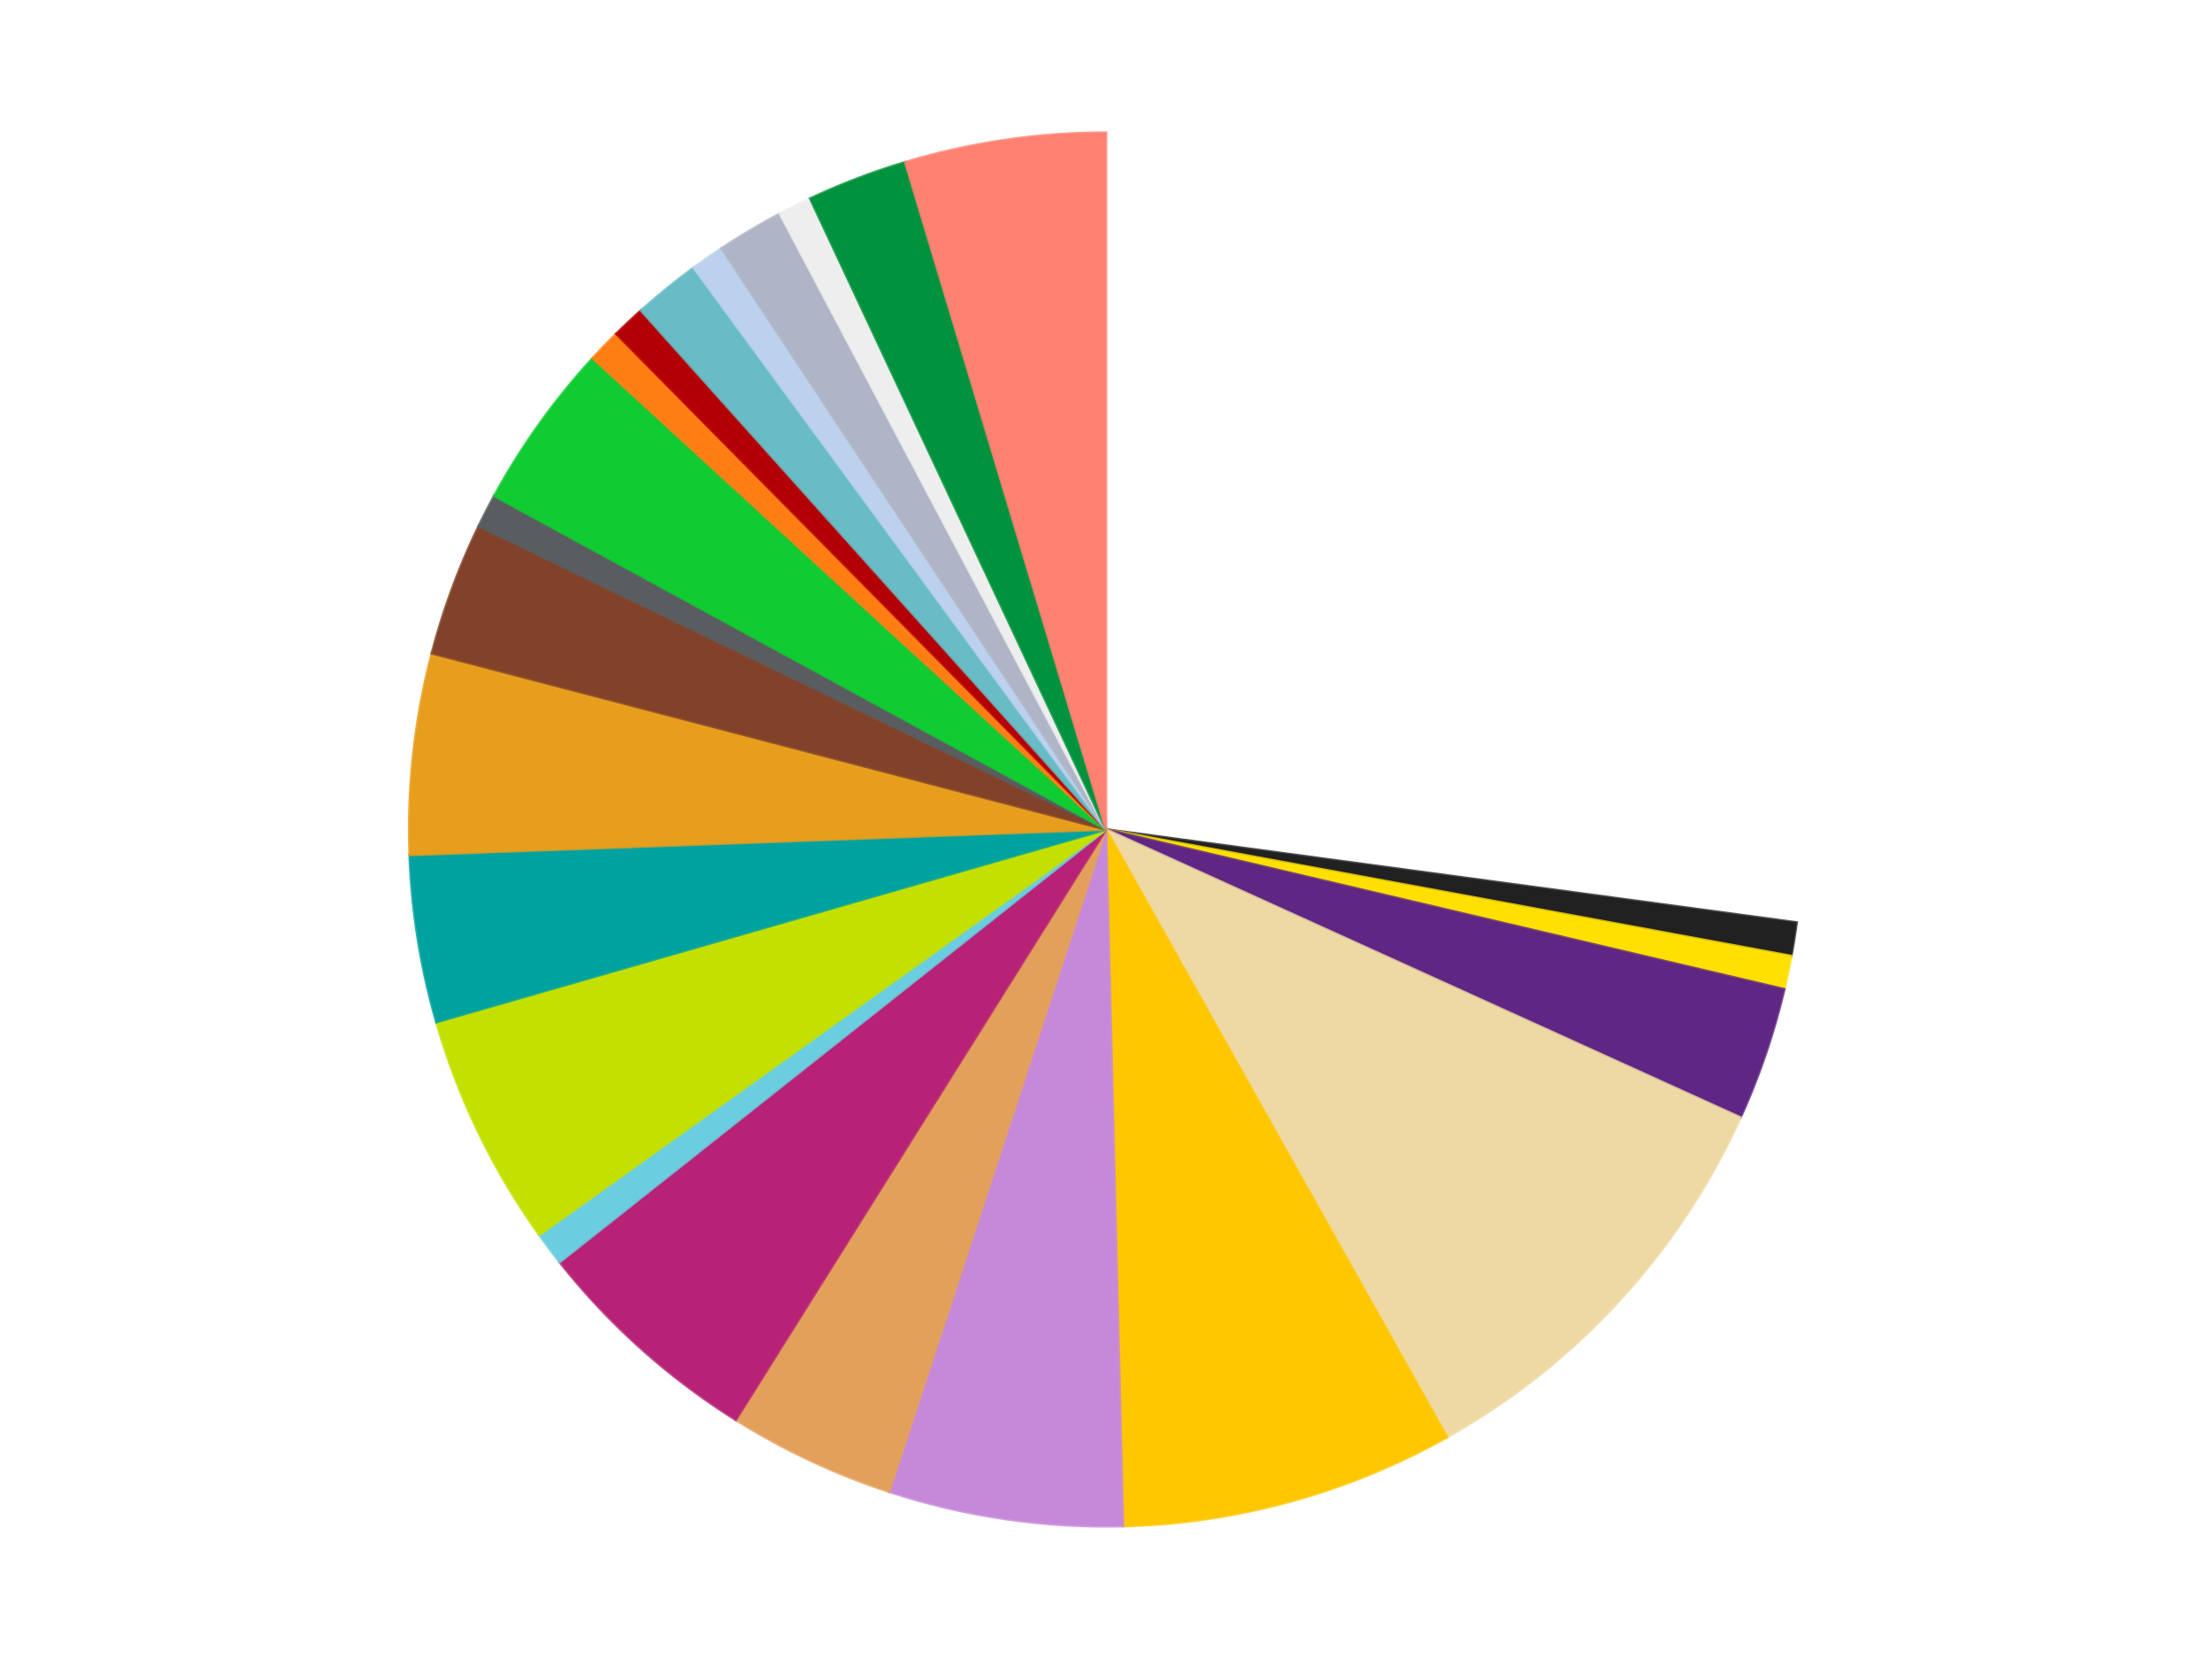
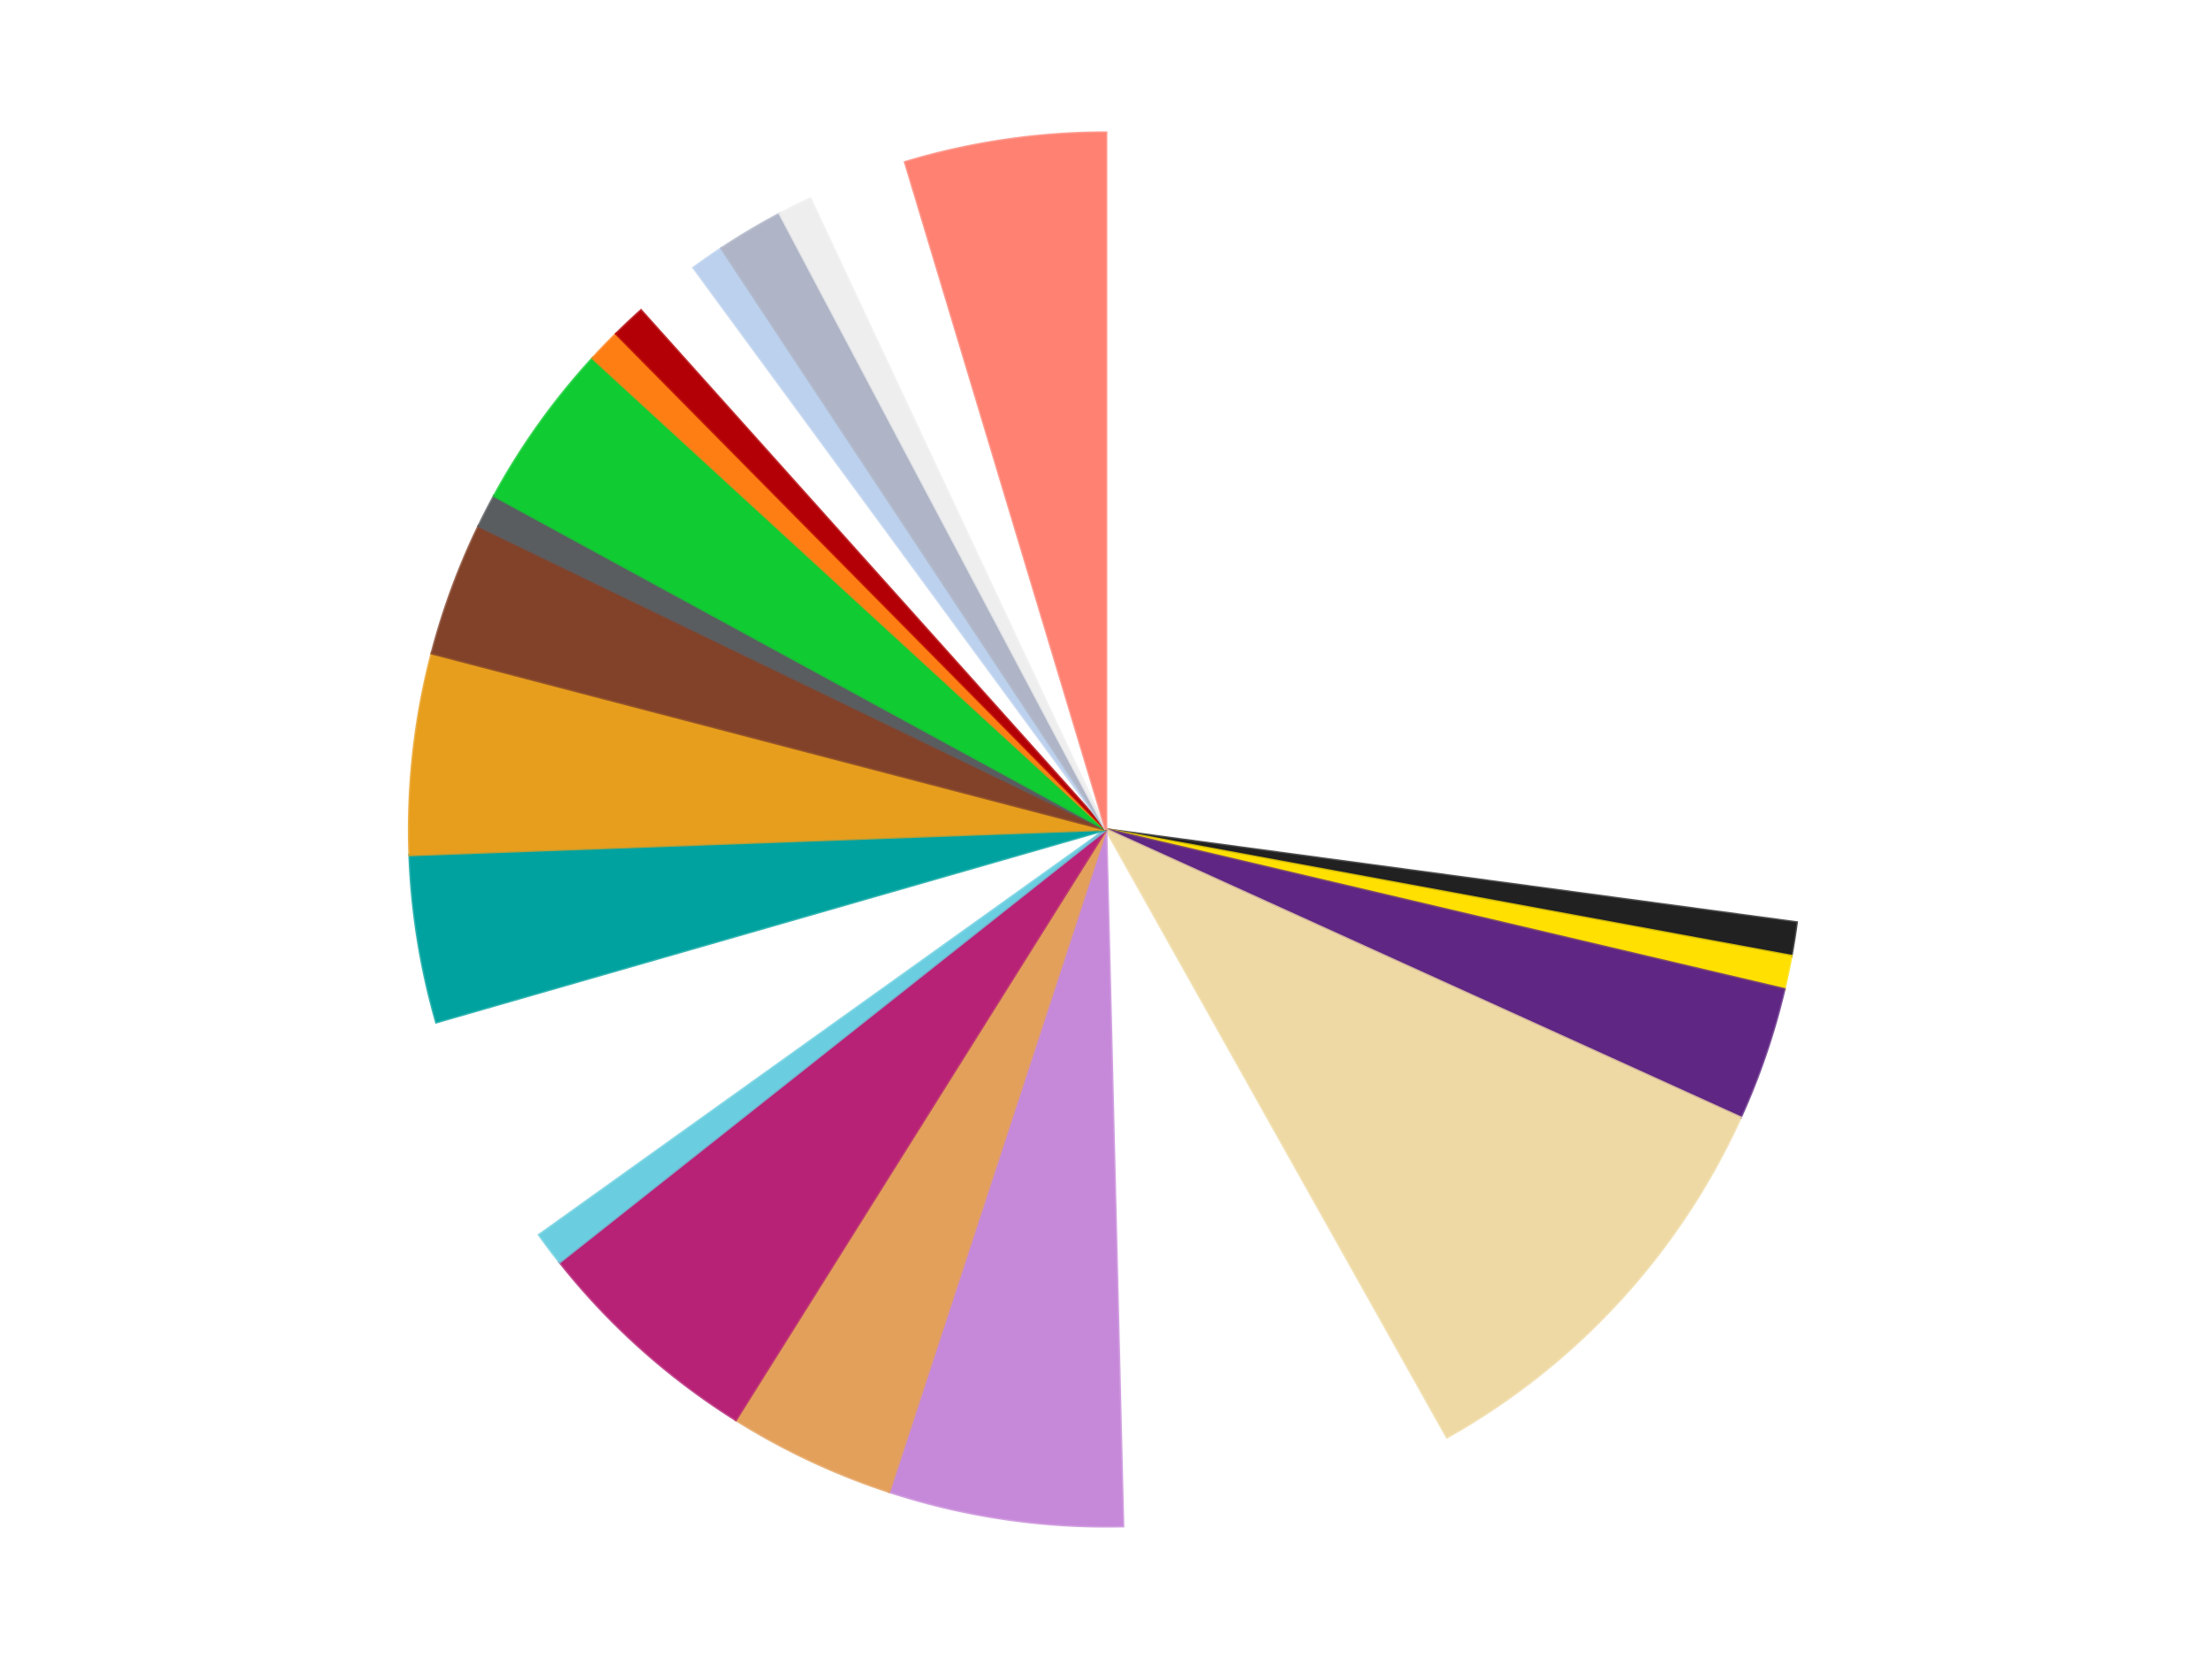
<svg xmlns="http://www.w3.org/2000/svg" xmlns:xlink="http://www.w3.org/1999/xlink" id="chart-5ade7d19-cbb0-4ef5-a4fb-9556cb9e4e13" class="pygal-chart" viewBox="0 0 800 600">
  <defs>
    <style type="text/css">#chart-5ade7d19-cbb0-4ef5-a4fb-9556cb9e4e13{-webkit-user-select:none;-webkit-font-smoothing:antialiased;font-family:Consolas,"Liberation Mono",Menlo,Courier,monospace}#chart-5ade7d19-cbb0-4ef5-a4fb-9556cb9e4e13 .title{font-family:Consolas,"Liberation Mono",Menlo,Courier,monospace;font-size:16px}#chart-5ade7d19-cbb0-4ef5-a4fb-9556cb9e4e13 .legends .legend text{font-family:Consolas,"Liberation Mono",Menlo,Courier,monospace;font-size:14px}#chart-5ade7d19-cbb0-4ef5-a4fb-9556cb9e4e13 .axis text{font-family:Consolas,"Liberation Mono",Menlo,Courier,monospace;font-size:10px}#chart-5ade7d19-cbb0-4ef5-a4fb-9556cb9e4e13 .axis text.major{font-family:Consolas,"Liberation Mono",Menlo,Courier,monospace;font-size:10px}#chart-5ade7d19-cbb0-4ef5-a4fb-9556cb9e4e13 .text-overlay text.value{font-family:Consolas,"Liberation Mono",Menlo,Courier,monospace;font-size:16px}#chart-5ade7d19-cbb0-4ef5-a4fb-9556cb9e4e13 .text-overlay text.label{font-family:Consolas,"Liberation Mono",Menlo,Courier,monospace;font-size:10px}#chart-5ade7d19-cbb0-4ef5-a4fb-9556cb9e4e13 .tooltip{font-family:Consolas,"Liberation Mono",Menlo,Courier,monospace;font-size:14px}#chart-5ade7d19-cbb0-4ef5-a4fb-9556cb9e4e13 text.no_data{font-family:Consolas,"Liberation Mono",Menlo,Courier,monospace;font-size:64px}
#chart-5ade7d19-cbb0-4ef5-a4fb-9556cb9e4e13{background-color:transparent}#chart-5ade7d19-cbb0-4ef5-a4fb-9556cb9e4e13 path,#chart-5ade7d19-cbb0-4ef5-a4fb-9556cb9e4e13 line,#chart-5ade7d19-cbb0-4ef5-a4fb-9556cb9e4e13 rect,#chart-5ade7d19-cbb0-4ef5-a4fb-9556cb9e4e13 circle{-webkit-transition:150ms;-moz-transition:150ms;transition:150ms}#chart-5ade7d19-cbb0-4ef5-a4fb-9556cb9e4e13 .graph &gt; .background{fill:transparent}#chart-5ade7d19-cbb0-4ef5-a4fb-9556cb9e4e13 .plot &gt; .background{fill:transparent}#chart-5ade7d19-cbb0-4ef5-a4fb-9556cb9e4e13 .graph{fill:rgba(0,0,0,.87)}#chart-5ade7d19-cbb0-4ef5-a4fb-9556cb9e4e13 text.no_data{fill:rgba(0,0,0,1)}#chart-5ade7d19-cbb0-4ef5-a4fb-9556cb9e4e13 .title{fill:rgba(0,0,0,1)}#chart-5ade7d19-cbb0-4ef5-a4fb-9556cb9e4e13 .legends .legend text{fill:rgba(0,0,0,.87)}#chart-5ade7d19-cbb0-4ef5-a4fb-9556cb9e4e13 .legends .legend:hover text{fill:rgba(0,0,0,1)}#chart-5ade7d19-cbb0-4ef5-a4fb-9556cb9e4e13 .axis .line{stroke:rgba(0,0,0,1)}#chart-5ade7d19-cbb0-4ef5-a4fb-9556cb9e4e13 .axis .guide.line{stroke:rgba(0,0,0,.54)}#chart-5ade7d19-cbb0-4ef5-a4fb-9556cb9e4e13 .axis .major.line{stroke:rgba(0,0,0,.87)}#chart-5ade7d19-cbb0-4ef5-a4fb-9556cb9e4e13 .axis text.major{fill:rgba(0,0,0,1)}#chart-5ade7d19-cbb0-4ef5-a4fb-9556cb9e4e13 .axis.y .guides:hover .guide.line,#chart-5ade7d19-cbb0-4ef5-a4fb-9556cb9e4e13 .line-graph .axis.x .guides:hover .guide.line,#chart-5ade7d19-cbb0-4ef5-a4fb-9556cb9e4e13 .stackedline-graph .axis.x .guides:hover .guide.line,#chart-5ade7d19-cbb0-4ef5-a4fb-9556cb9e4e13 .xy-graph .axis.x .guides:hover .guide.line{stroke:rgba(0,0,0,1)}#chart-5ade7d19-cbb0-4ef5-a4fb-9556cb9e4e13 .axis .guides:hover text{fill:rgba(0,0,0,1)}#chart-5ade7d19-cbb0-4ef5-a4fb-9556cb9e4e13 .reactive{fill-opacity:1.0;stroke-opacity:.8;stroke-width:1}#chart-5ade7d19-cbb0-4ef5-a4fb-9556cb9e4e13 .ci{stroke:rgba(0,0,0,.87)}#chart-5ade7d19-cbb0-4ef5-a4fb-9556cb9e4e13 .reactive.active,#chart-5ade7d19-cbb0-4ef5-a4fb-9556cb9e4e13 .active .reactive{fill-opacity:0.6;stroke-opacity:.9;stroke-width:4}#chart-5ade7d19-cbb0-4ef5-a4fb-9556cb9e4e13 .ci .reactive.active{stroke-width:1.5}#chart-5ade7d19-cbb0-4ef5-a4fb-9556cb9e4e13 .series text{fill:rgba(0,0,0,1)}#chart-5ade7d19-cbb0-4ef5-a4fb-9556cb9e4e13 .tooltip rect{fill:transparent;stroke:rgba(0,0,0,1);-webkit-transition:opacity 150ms;-moz-transition:opacity 150ms;transition:opacity 150ms}#chart-5ade7d19-cbb0-4ef5-a4fb-9556cb9e4e13 .tooltip .label{fill:rgba(0,0,0,.87)}#chart-5ade7d19-cbb0-4ef5-a4fb-9556cb9e4e13 .tooltip .label{fill:rgba(0,0,0,.87)}#chart-5ade7d19-cbb0-4ef5-a4fb-9556cb9e4e13 .tooltip .legend{font-size:.8em;fill:rgba(0,0,0,.54)}#chart-5ade7d19-cbb0-4ef5-a4fb-9556cb9e4e13 .tooltip .x_label{font-size:.6em;fill:rgba(0,0,0,1)}#chart-5ade7d19-cbb0-4ef5-a4fb-9556cb9e4e13 .tooltip .xlink{font-size:.5em;text-decoration:underline}#chart-5ade7d19-cbb0-4ef5-a4fb-9556cb9e4e13 .tooltip .value{font-size:1.5em}#chart-5ade7d19-cbb0-4ef5-a4fb-9556cb9e4e13 .bound{font-size:.5em}#chart-5ade7d19-cbb0-4ef5-a4fb-9556cb9e4e13 .max-value{font-size:.75em;fill:rgba(0,0,0,.54)}#chart-5ade7d19-cbb0-4ef5-a4fb-9556cb9e4e13 .map-element{fill:transparent;stroke:rgba(0,0,0,.54) !important}#chart-5ade7d19-cbb0-4ef5-a4fb-9556cb9e4e13 .map-element .reactive{fill-opacity:inherit;stroke-opacity:inherit}#chart-5ade7d19-cbb0-4ef5-a4fb-9556cb9e4e13 .color-0,#chart-5ade7d19-cbb0-4ef5-a4fb-9556cb9e4e13 .color-0 a:visited{stroke:#f44336;fill:#f44336}#chart-5ade7d19-cbb0-4ef5-a4fb-9556cb9e4e13 .color-1,#chart-5ade7d19-cbb0-4ef5-a4fb-9556cb9e4e13 .color-1 a:visited{stroke:#3f51b5;fill:#3f51b5}#chart-5ade7d19-cbb0-4ef5-a4fb-9556cb9e4e13 .color-2,#chart-5ade7d19-cbb0-4ef5-a4fb-9556cb9e4e13 .color-2 a:visited{stroke:#009688;fill:#009688}#chart-5ade7d19-cbb0-4ef5-a4fb-9556cb9e4e13 .color-3,#chart-5ade7d19-cbb0-4ef5-a4fb-9556cb9e4e13 .color-3 a:visited{stroke:#ffc107;fill:#ffc107}#chart-5ade7d19-cbb0-4ef5-a4fb-9556cb9e4e13 .color-4,#chart-5ade7d19-cbb0-4ef5-a4fb-9556cb9e4e13 .color-4 a:visited{stroke:#ff5722;fill:#ff5722}#chart-5ade7d19-cbb0-4ef5-a4fb-9556cb9e4e13 .color-5,#chart-5ade7d19-cbb0-4ef5-a4fb-9556cb9e4e13 .color-5 a:visited{stroke:#9c27b0;fill:#9c27b0}#chart-5ade7d19-cbb0-4ef5-a4fb-9556cb9e4e13 .color-6,#chart-5ade7d19-cbb0-4ef5-a4fb-9556cb9e4e13 .color-6 a:visited{stroke:#03a9f4;fill:#03a9f4}#chart-5ade7d19-cbb0-4ef5-a4fb-9556cb9e4e13 .color-7,#chart-5ade7d19-cbb0-4ef5-a4fb-9556cb9e4e13 .color-7 a:visited{stroke:#8bc34a;fill:#8bc34a}#chart-5ade7d19-cbb0-4ef5-a4fb-9556cb9e4e13 .color-8,#chart-5ade7d19-cbb0-4ef5-a4fb-9556cb9e4e13 .color-8 a:visited{stroke:#ff9800;fill:#ff9800}#chart-5ade7d19-cbb0-4ef5-a4fb-9556cb9e4e13 .color-9,#chart-5ade7d19-cbb0-4ef5-a4fb-9556cb9e4e13 .color-9 a:visited{stroke:#e91e63;fill:#e91e63}#chart-5ade7d19-cbb0-4ef5-a4fb-9556cb9e4e13 .color-10,#chart-5ade7d19-cbb0-4ef5-a4fb-9556cb9e4e13 .color-10 a:visited{stroke:#2196f3;fill:#2196f3}#chart-5ade7d19-cbb0-4ef5-a4fb-9556cb9e4e13 .color-11,#chart-5ade7d19-cbb0-4ef5-a4fb-9556cb9e4e13 .color-11 a:visited{stroke:#4caf50;fill:#4caf50}#chart-5ade7d19-cbb0-4ef5-a4fb-9556cb9e4e13 .color-12,#chart-5ade7d19-cbb0-4ef5-a4fb-9556cb9e4e13 .color-12 a:visited{stroke:#ffeb3b;fill:#ffeb3b}#chart-5ade7d19-cbb0-4ef5-a4fb-9556cb9e4e13 .color-13,#chart-5ade7d19-cbb0-4ef5-a4fb-9556cb9e4e13 .color-13 a:visited{stroke:#673ab7;fill:#673ab7}#chart-5ade7d19-cbb0-4ef5-a4fb-9556cb9e4e13 .color-14,#chart-5ade7d19-cbb0-4ef5-a4fb-9556cb9e4e13 .color-14 a:visited{stroke:#00bcd4;fill:#00bcd4}#chart-5ade7d19-cbb0-4ef5-a4fb-9556cb9e4e13 .color-15,#chart-5ade7d19-cbb0-4ef5-a4fb-9556cb9e4e13 .color-15 a:visited{stroke:#cddc39;fill:#cddc39}#chart-5ade7d19-cbb0-4ef5-a4fb-9556cb9e4e13 .color-16,#chart-5ade7d19-cbb0-4ef5-a4fb-9556cb9e4e13 .color-16 a:visited{stroke:#9e9e9e;fill:#9e9e9e}#chart-5ade7d19-cbb0-4ef5-a4fb-9556cb9e4e13 .color-17,#chart-5ade7d19-cbb0-4ef5-a4fb-9556cb9e4e13 .color-17 a:visited{stroke:#607d8b;fill:#607d8b}#chart-5ade7d19-cbb0-4ef5-a4fb-9556cb9e4e13 .color-18,#chart-5ade7d19-cbb0-4ef5-a4fb-9556cb9e4e13 .color-18 a:visited{stroke:#7b0f07;fill:#7b0f07}#chart-5ade7d19-cbb0-4ef5-a4fb-9556cb9e4e13 .color-19,#chart-5ade7d19-cbb0-4ef5-a4fb-9556cb9e4e13 .color-19 a:visited{stroke:#141938;fill:#141938}#chart-5ade7d19-cbb0-4ef5-a4fb-9556cb9e4e13 .color-20,#chart-5ade7d19-cbb0-4ef5-a4fb-9556cb9e4e13 .color-20 a:visited{stroke:#000000;fill:#000000}#chart-5ade7d19-cbb0-4ef5-a4fb-9556cb9e4e13 .color-21,#chart-5ade7d19-cbb0-4ef5-a4fb-9556cb9e4e13 .color-21 a:visited{stroke:#5e4600;fill:#5e4600}#chart-5ade7d19-cbb0-4ef5-a4fb-9556cb9e4e13 .color-22,#chart-5ade7d19-cbb0-4ef5-a4fb-9556cb9e4e13 .color-22 a:visited{stroke:#791d00;fill:#791d00}#chart-5ade7d19-cbb0-4ef5-a4fb-9556cb9e4e13 .color-23,#chart-5ade7d19-cbb0-4ef5-a4fb-9556cb9e4e13 .color-23 a:visited{stroke:#220826;fill:#220826}#chart-5ade7d19-cbb0-4ef5-a4fb-9556cb9e4e13 .text-overlay .color-0 text{fill:black}#chart-5ade7d19-cbb0-4ef5-a4fb-9556cb9e4e13 .text-overlay .color-1 text{fill:black}#chart-5ade7d19-cbb0-4ef5-a4fb-9556cb9e4e13 .text-overlay .color-2 text{fill:black}#chart-5ade7d19-cbb0-4ef5-a4fb-9556cb9e4e13 .text-overlay .color-3 text{fill:black}#chart-5ade7d19-cbb0-4ef5-a4fb-9556cb9e4e13 .text-overlay .color-4 text{fill:black}#chart-5ade7d19-cbb0-4ef5-a4fb-9556cb9e4e13 .text-overlay .color-5 text{fill:black}#chart-5ade7d19-cbb0-4ef5-a4fb-9556cb9e4e13 .text-overlay .color-6 text{fill:black}#chart-5ade7d19-cbb0-4ef5-a4fb-9556cb9e4e13 .text-overlay .color-7 text{fill:black}#chart-5ade7d19-cbb0-4ef5-a4fb-9556cb9e4e13 .text-overlay .color-8 text{fill:black}#chart-5ade7d19-cbb0-4ef5-a4fb-9556cb9e4e13 .text-overlay .color-9 text{fill:black}#chart-5ade7d19-cbb0-4ef5-a4fb-9556cb9e4e13 .text-overlay .color-10 text{fill:black}#chart-5ade7d19-cbb0-4ef5-a4fb-9556cb9e4e13 .text-overlay .color-11 text{fill:black}#chart-5ade7d19-cbb0-4ef5-a4fb-9556cb9e4e13 .text-overlay .color-12 text{fill:black}#chart-5ade7d19-cbb0-4ef5-a4fb-9556cb9e4e13 .text-overlay .color-13 text{fill:black}#chart-5ade7d19-cbb0-4ef5-a4fb-9556cb9e4e13 .text-overlay .color-14 text{fill:black}#chart-5ade7d19-cbb0-4ef5-a4fb-9556cb9e4e13 .text-overlay .color-15 text{fill:black}#chart-5ade7d19-cbb0-4ef5-a4fb-9556cb9e4e13 .text-overlay .color-16 text{fill:black}#chart-5ade7d19-cbb0-4ef5-a4fb-9556cb9e4e13 .text-overlay .color-17 text{fill:black}#chart-5ade7d19-cbb0-4ef5-a4fb-9556cb9e4e13 .text-overlay .color-18 text{fill:black}#chart-5ade7d19-cbb0-4ef5-a4fb-9556cb9e4e13 .text-overlay .color-19 text{fill:white}#chart-5ade7d19-cbb0-4ef5-a4fb-9556cb9e4e13 .text-overlay .color-20 text{fill:white}#chart-5ade7d19-cbb0-4ef5-a4fb-9556cb9e4e13 .text-overlay .color-21 text{fill:black}#chart-5ade7d19-cbb0-4ef5-a4fb-9556cb9e4e13 .text-overlay .color-22 text{fill:black}#chart-5ade7d19-cbb0-4ef5-a4fb-9556cb9e4e13 .text-overlay .color-23 text{fill:white}
#chart-5ade7d19-cbb0-4ef5-a4fb-9556cb9e4e13 text.no_data{text-anchor:middle}#chart-5ade7d19-cbb0-4ef5-a4fb-9556cb9e4e13 .guide.line{fill:none}#chart-5ade7d19-cbb0-4ef5-a4fb-9556cb9e4e13 .centered{text-anchor:middle}#chart-5ade7d19-cbb0-4ef5-a4fb-9556cb9e4e13 .title{text-anchor:middle}#chart-5ade7d19-cbb0-4ef5-a4fb-9556cb9e4e13 .legends .legend text{fill-opacity:1}#chart-5ade7d19-cbb0-4ef5-a4fb-9556cb9e4e13 .axis.x text{text-anchor:middle}#chart-5ade7d19-cbb0-4ef5-a4fb-9556cb9e4e13 .axis.x:not(.web) text[transform]{text-anchor:start}#chart-5ade7d19-cbb0-4ef5-a4fb-9556cb9e4e13 .axis.x:not(.web) text[transform].backwards{text-anchor:end}#chart-5ade7d19-cbb0-4ef5-a4fb-9556cb9e4e13 .axis.y text{text-anchor:end}#chart-5ade7d19-cbb0-4ef5-a4fb-9556cb9e4e13 .axis.y text[transform].backwards{text-anchor:start}#chart-5ade7d19-cbb0-4ef5-a4fb-9556cb9e4e13 .axis.y2 text{text-anchor:start}#chart-5ade7d19-cbb0-4ef5-a4fb-9556cb9e4e13 .axis.y2 text[transform].backwards{text-anchor:end}#chart-5ade7d19-cbb0-4ef5-a4fb-9556cb9e4e13 .axis .guide.line{stroke-dasharray:4,4;stroke:black}#chart-5ade7d19-cbb0-4ef5-a4fb-9556cb9e4e13 .axis .major.guide.line{stroke-dasharray:6,6;stroke:black}#chart-5ade7d19-cbb0-4ef5-a4fb-9556cb9e4e13 .horizontal .axis.y .guide.line,#chart-5ade7d19-cbb0-4ef5-a4fb-9556cb9e4e13 .horizontal .axis.y2 .guide.line,#chart-5ade7d19-cbb0-4ef5-a4fb-9556cb9e4e13 .vertical .axis.x .guide.line{opacity:0}#chart-5ade7d19-cbb0-4ef5-a4fb-9556cb9e4e13 .horizontal .axis.always_show .guide.line,#chart-5ade7d19-cbb0-4ef5-a4fb-9556cb9e4e13 .vertical .axis.always_show .guide.line{opacity:1 !important}#chart-5ade7d19-cbb0-4ef5-a4fb-9556cb9e4e13 .axis.y .guides:hover .guide.line,#chart-5ade7d19-cbb0-4ef5-a4fb-9556cb9e4e13 .axis.y2 .guides:hover .guide.line,#chart-5ade7d19-cbb0-4ef5-a4fb-9556cb9e4e13 .axis.x .guides:hover .guide.line{opacity:1}#chart-5ade7d19-cbb0-4ef5-a4fb-9556cb9e4e13 .axis .guides:hover text{opacity:1}#chart-5ade7d19-cbb0-4ef5-a4fb-9556cb9e4e13 .nofill{fill:none}#chart-5ade7d19-cbb0-4ef5-a4fb-9556cb9e4e13 .subtle-fill{fill-opacity:.2}#chart-5ade7d19-cbb0-4ef5-a4fb-9556cb9e4e13 .dot{stroke-width:1px;fill-opacity:1;stroke-opacity:1}#chart-5ade7d19-cbb0-4ef5-a4fb-9556cb9e4e13 .dot.active{stroke-width:5px}#chart-5ade7d19-cbb0-4ef5-a4fb-9556cb9e4e13 .dot.negative{fill:transparent}#chart-5ade7d19-cbb0-4ef5-a4fb-9556cb9e4e13 text,#chart-5ade7d19-cbb0-4ef5-a4fb-9556cb9e4e13 tspan{stroke:none !important}#chart-5ade7d19-cbb0-4ef5-a4fb-9556cb9e4e13 .series text.active{opacity:1}#chart-5ade7d19-cbb0-4ef5-a4fb-9556cb9e4e13 .tooltip rect{fill-opacity:.95;stroke-width:.5}#chart-5ade7d19-cbb0-4ef5-a4fb-9556cb9e4e13 .tooltip text{fill-opacity:1}#chart-5ade7d19-cbb0-4ef5-a4fb-9556cb9e4e13 .showable{visibility:hidden}#chart-5ade7d19-cbb0-4ef5-a4fb-9556cb9e4e13 .showable.shown{visibility:visible}#chart-5ade7d19-cbb0-4ef5-a4fb-9556cb9e4e13 .gauge-background{fill:rgba(229,229,229,1);stroke:none}#chart-5ade7d19-cbb0-4ef5-a4fb-9556cb9e4e13 .bg-lines{stroke:transparent;stroke-width:2px}</style>
    <script type="text/javascript">window.pygal = window.pygal || {};window.pygal.config = window.pygal.config || {};window.pygal.config['5ade7d19-cbb0-4ef5-a4fb-9556cb9e4e13'] = {"allow_interruptions": false, "box_mode": "extremes", "classes": ["pygal-chart"], "css": ["file://style.css", "file://graph.css"], "defs": [], "disable_xml_declaration": false, "dots_size": 2.5, "dynamic_print_values": false, "explicit_size": false, "fill": false, "force_uri_protocol": "https", "formatter": null, "half_pie": false, "height": 600, "include_x_axis": false, "inner_radius": 0, "interpolate": null, "interpolation_parameters": {}, "interpolation_precision": 250, "inverse_y_axis": false, "js": ["//kozea.github.io/pygal.js/2.0.x/pygal-tooltips.min.js"], "legend_at_bottom": false, "legend_at_bottom_columns": null, "legend_box_size": 12, "logarithmic": false, "margin": 20, "margin_bottom": null, "margin_left": null, "margin_right": null, "margin_top": null, "max_scale": 16, "min_scale": 4, "missing_value_fill_truncation": "x", "no_data_text": "No data", "no_prefix": false, "order_min": null, "pretty_print": false, "print_labels": false, "print_values": false, "print_values_position": "center", "print_zeroes": true, "range": null, "rounded_bars": null, "secondary_range": null, "show_dots": true, "show_legend": false, "show_minor_x_labels": true, "show_minor_y_labels": true, "show_only_major_dots": false, "show_x_guides": false, "show_x_labels": true, "show_y_guides": true, "show_y_labels": true, "spacing": 10, "stack_from_top": false, "strict": false, "stroke": true, "stroke_style": null, "style": {"background": "transparent", "ci_colors": [], "colors": ["#F44336", "#3F51B5", "#009688", "#FFC107", "#FF5722", "#9C27B0", "#03A9F4", "#8BC34A", "#FF9800", "#E91E63", "#2196F3", "#4CAF50", "#FFEB3B", "#673AB7", "#00BCD4", "#CDDC39", "#9E9E9E", "#607D8B"], "dot_opacity": "1", "font_family": "Consolas, \"Liberation Mono\", Menlo, Courier, monospace", "foreground": "rgba(0, 0, 0, .87)", "foreground_strong": "rgba(0, 0, 0, 1)", "foreground_subtle": "rgba(0, 0, 0, .54)", "guide_stroke_color": "black", "guide_stroke_dasharray": "4,4", "label_font_family": "Consolas, \"Liberation Mono\", Menlo, Courier, monospace", "label_font_size": 10, "legend_font_family": "Consolas, \"Liberation Mono\", Menlo, Courier, monospace", "legend_font_size": 14, "major_guide_stroke_color": "black", "major_guide_stroke_dasharray": "6,6", "major_label_font_family": "Consolas, \"Liberation Mono\", Menlo, Courier, monospace", "major_label_font_size": 10, "no_data_font_family": "Consolas, \"Liberation Mono\", Menlo, Courier, monospace", "no_data_font_size": 64, "opacity": "1.0", "opacity_hover": "0.6", "plot_background": "transparent", "stroke_opacity": ".8", "stroke_opacity_hover": ".9", "stroke_width": "1", "stroke_width_hover": "4", "title_font_family": "Consolas, \"Liberation Mono\", Menlo, Courier, monospace", "title_font_size": 16, "tooltip_font_family": "Consolas, \"Liberation Mono\", Menlo, Courier, monospace", "tooltip_font_size": 14, "transition": "150ms", "value_background": "rgba(229, 229, 229, 1)", "value_colors": [], "value_font_family": "Consolas, \"Liberation Mono\", Menlo, Courier, monospace", "value_font_size": 16, "value_label_font_family": "Consolas, \"Liberation Mono\", Menlo, Courier, monospace", "value_label_font_size": 10}, "title": null, "tooltip_border_radius": 0, "tooltip_fancy_mode": true, "truncate_label": null, "truncate_legend": null, "width": 800, "x_label_rotation": 0, "x_labels": null, "x_labels_major": null, "x_labels_major_count": null, "x_labels_major_every": null, "x_title": null, "xrange": null, "y_label_rotation": 0, "y_labels": null, "y_labels_major": null, "y_labels_major_count": null, "y_labels_major_every": null, "y_title": null, "zero": 0, "legends": ["White", "Black", "Yellow", "Dark Purple", "Tan", "Bright Light Orange", "Medium Lavender", "Medium Nougat", "Magenta", "Medium Azure", "Lime", "Dark Turquoise", "Pearl Gold", "Reddish Brown", "Dark Bluish Gray", "Bright Green", "Orange", "Red", "Trans-Light Blue", "Bright Light Blue", "Light Bluish Gray", "Trans-Clear", "Green", "Coral"]}</script>
    <script type="text/javascript" xlink:href="https://kozea.github.io/pygal.js/2.0.x/pygal-tooltips.min.js" />
  </defs>
  <title>Pygal</title>
  <g class="graph pie-graph vertical">
    <rect x="0" y="0" width="800" height="600" class="background" />
    <g transform="translate(20, 20)" class="plot">
      <rect x="0" y="0" width="760" height="560" class="background" />
      <g class="series serie-0 color-0">
        <g class="slices">
          <g class="slice" style="fill: #FFFFFF; stroke: #FFFFFF">
            <path d="M380 28 A252 252 0 0 1 629.743 313.653 L380 280 A0 0 0 0 0 380 280 z" class="slice reactive tooltip-trigger" />
            <desc class="value">35</desc>
            <desc class="x centered">474.85815745638</desc>
            <desc class="y centered">197.06671377558575</desc>
          </g>
        </g>
      </g>
      <g class="series serie-1 color-1">
        <g class="slices">
          <g class="slice" style="fill: #212121; stroke: #212121">
            <path d="M629.743 313.653 A252 252 0 0 1 627.808 325.772 L380 280 A0 0 0 0 0 380 280 z" class="slice reactive tooltip-trigger" />
            <desc class="value">1</desc>
            <desc class="x centered">504.424637448462</desc>
            <desc class="y centered">299.86226562652865</desc>
          </g>
        </g>
      </g>
      <g class="series serie-2 color-2">
        <g class="slices">
          <g class="slice" style="fill: #FFE001; stroke: #FFE001">
            <path d="M627.808 325.772 A252 252 0 0 1 625.286 337.783 L380 280 A0 0 0 0 0 380 280 z" class="slice reactive tooltip-trigger" />
            <desc class="value">1</desc>
            <desc class="x centered">503.31003052330186</desc>
            <desc class="y centered">305.8966478977948</desc>
          </g>
        </g>
      </g>
      <g class="series serie-3 color-3">
        <g class="slices">
          <g class="slice" style="fill: #5F2683; stroke: #5F2683">
            <path d="M625.286 337.783 A252 252 0 0 1 609.458 384.177 L380 280 A0 0 0 0 0 380 280 z" class="slice reactive tooltip-trigger" />
            <desc class="value">4</desc>
            <desc class="x centered">499.2514114178588</desc>
            <desc class="y centered">320.68293100120223</desc>
          </g>
        </g>
      </g>
      <g class="series serie-4 color-4">
        <g class="slices">
          <g class="slice" style="fill: #EED9A4; stroke: #EED9A4">
            <path d="M609.458 384.177 A252 252 0 0 1 503.333 499.756 L380 280 A0 0 0 0 0 380 280 z" class="slice reactive tooltip-trigger" />
            <desc class="value">13</desc>
            <desc class="x centered">472.8105186924243</desc>
            <desc class="y centered">365.21858729199374</desc>
          </g>
        </g>
      </g>
      <g class="series serie-5 color-5">
        <g class="slices">
          <g class="slice" style="fill: #FFC700; stroke: #FFC700">
-             <path d="M503.333 499.756 A252 252 0 0 1 386.136 531.925 L380 280 A0 0 0 0 0 380 280 z" class="slice reactive tooltip-trigger" />
            <desc class="value">10</desc>
            <desc class="x centered">413.3515843529616</desc>
            <desc class="y centered">401.5058509749522</desc>
          </g>
        </g>
      </g>
      <g class="series serie-6 color-6">
        <g class="slices">
          <g class="slice" style="fill: #C689D9; stroke: #C689D9">
            <path d="M386.136 531.925 A252 252 0 0 1 301.544 519.476 L380 280 A0 0 0 0 0 380 280 z" class="slice reactive tooltip-trigger" />
            <desc class="value">7</desc>
            <desc class="x centered">361.65425286538937</desc>
            <desc class="y centered">404.6572643774639</desc>
          </g>
        </g>
      </g>
      <g class="series serie-7 color-7">
        <g class="slices">
          <g class="slice" style="fill: #E3A05B; stroke: #E3A05B">
            <path d="M301.544 519.476 A252 252 0 0 1 246.114 493.491 L380 280 A0 0 0 0 0 380 280 z" class="slice reactive tooltip-trigger" />
            <desc class="value">5</desc>
            <desc class="x centered">326.5184559416473</desc>
            <desc class="y centered">394.0864779241365</desc>
          </g>
        </g>
      </g>
      <g class="series serie-8 color-8">
        <g class="slices">
          <g class="slice" style="fill: #B72276; stroke: #B72276">
            <path d="M246.114 493.491 A252 252 0 0 1 182.433 436.433 L380 280 A0 0 0 0 0 380 280 z" class="slice reactive tooltip-trigger" />
            <desc class="value">7</desc>
            <desc class="x centered">295.91782978599787</desc>
            <desc class="y centered">373.84129502571653</desc>
          </g>
        </g>
      </g>
      <g class="series serie-9 color-9">
        <g class="slices">
          <g class="slice" style="fill: #6ACEE0; stroke: #6ACEE0">
            <path d="M182.433 436.433 A252 252 0 0 1 175.051 426.628 L380 280 A0 0 0 0 0 380 280 z" class="slice reactive tooltip-trigger" />
            <desc class="value">1</desc>
            <desc class="x centered">279.34115587609756</desc>
            <desc class="y centered">355.7878426902357</desc>
          </g>
        </g>
      </g>
      <g class="series serie-10 color-10">
        <g class="slices">
          <g class="slice" style="fill: #C4E000; stroke: #C4E000">
-             <path d="M175.051 426.628 A252 252 0 0 1 137.819 349.657 L380 280 A0 0 0 0 0 380 280 z" class="slice reactive tooltip-trigger" />
            <desc class="value">7</desc>
            <desc class="x centered">266.5731933743229</desc>
            <desc class="y centered">334.8667434672521</desc>
          </g>
        </g>
      </g>
      <g class="series serie-11 color-11">
        <g class="slices">
          <g class="slice" style="fill: #00A29F; stroke: #00A29F">
            <path d="M137.819 349.657 A252 252 0 0 1 128.168 289.204 L380 280 A0 0 0 0 0 380 280 z" class="slice reactive tooltip-trigger" />
            <desc class="value">5</desc>
            <desc class="x centered">255.57536255153798</desc>
            <desc class="y centered">299.86226562652877</desc>
          </g>
        </g>
      </g>
      <g class="series serie-12 color-12">
        <g class="slices">
          <g class="slice" style="fill: #E79E1D; stroke: #E79E1D">
            <path d="M128.168 289.204 A252 252 0 0 1 136.194 216.261 L380 280 A0 0 0 0 0 380 280 z" class="slice reactive tooltip-trigger" />
            <desc class="value">6</desc>
            <desc class="x centered">254.7558771197668</desc>
            <desc class="y centered">266.21922774438787</desc>
          </g>
        </g>
      </g>
      <g class="series serie-13 color-13">
        <g class="slices">
          <g class="slice" style="fill: #82422A; stroke: #82422A">
            <path d="M136.194 216.261 A252 252 0 0 1 153.146 170.267 L380 280 A0 0 0 0 0 380 280 z" class="slice reactive tooltip-trigger" />
            <desc class="value">4</desc>
            <desc class="x centered">261.77462125897307</desc>
            <desc class="y centered">236.42523870930864</desc>
          </g>
        </g>
      </g>
      <g class="series serie-14 color-14">
        <g class="slices">
          <g class="slice" style="fill: #595D60; stroke: #595D60">
            <path d="M153.146 170.267 A252 252 0 0 1 158.758 159.352 L380 280 A0 0 0 0 0 380 280 z" class="slice reactive tooltip-trigger" />
            <desc class="value">1</desc>
            <desc class="x centered">267.94288924080263</desc>
            <desc class="y centered">222.38746726361558</desc>
          </g>
        </g>
      </g>
      <g class="series serie-15 color-15">
        <g class="slices">
          <g class="slice" style="fill: #10CB31; stroke: #10CB31">
            <path d="M158.758 159.352 A252 252 0 0 1 194.379 109.563 L380 280 A0 0 0 0 0 380 280 z" class="slice reactive tooltip-trigger" />
            <desc class="value">5</desc>
            <desc class="x centered">277.52549266731876</desc>
            <desc class="y centered">206.68577663969796</desc>
          </g>
        </g>
      </g>
      <g class="series serie-16 color-16">
        <g class="slices">
          <g class="slice" style="fill: #FF7E14; stroke: #FF7E14">
            <path d="M194.379 109.563 A252 252 0 0 1 202.897 100.728 L380 280 A0 0 0 0 0 380 280 z" class="slice reactive tooltip-trigger" />
            <desc class="value">1</desc>
            <desc class="x centered">289.29216230649257</desc>
            <desc class="y centered">192.5466514022001</desc>
          </g>
        </g>
      </g>
      <g class="series serie-17 color-17">
        <g class="slices">
          <g class="slice" style="fill: #B30006; stroke: #B30006">
            <path d="M202.897 100.728 A252 252 0 0 1 211.836 92.317 L380 280 A0 0 0 0 0 380 280 z" class="slice reactive tooltip-trigger" />
            <desc class="value">1</desc>
            <desc class="x centered">293.6576310388229</desc>
            <desc class="y centered">188.23401870969855</desc>
          </g>
        </g>
      </g>
      <g class="series serie-18 color-18">
        <g class="slices">
          <g class="slice" style="fill: #68BCC5; stroke: #68BCC5">
-             <path d="M211.836 92.317 A252 252 0 0 1 230.887 76.852 L380 280 A0 0 0 0 0 380 280 z" class="slice reactive tooltip-trigger" />
            <desc class="value">2</desc>
            <desc class="x centered">300.5864546664808</desc>
            <desc class="y centered">182.17623592622755</desc>
          </g>
        </g>
      </g>
      <g class="series serie-19 color-19">
        <g class="slices">
          <g class="slice" style="fill: #BCD1ED; stroke: #BCD1ED">
            <path d="M230.887 76.852 A252 252 0 0 1 240.955 69.833 L380 280 A0 0 0 0 0 380 280 z" class="slice reactive tooltip-trigger" />
            <desc class="value">1</desc>
            <desc class="x centered">307.93898391858164</desc>
            <desc class="y centered">176.6403852497816</desc>
          </g>
        </g>
      </g>
      <g class="series serie-20 color-20">
        <g class="slices">
          <g class="slice" style="fill: #AFB5C7; stroke: #AFB5C7">
            <path d="M240.955 69.833 A252 252 0 0 1 262.055 57.305 L380 280 A0 0 0 0 0 380 280 z" class="slice reactive tooltip-trigger" />
            <desc class="value">2</desc>
            <desc class="x centered">315.67598987032557</desc>
            <desc class="y centered">171.6560028389319</desc>
          </g>
        </g>
      </g>
      <g class="series serie-21 color-21">
        <g class="slices">
          <g class="slice" style="fill: #EEEEEE; stroke: #EEEEEE">
            <path d="M262.055 57.305 A252 252 0 0 1 273.037 51.827 L380 280 A0 0 0 0 0 380 280 z" class="slice reactive tooltip-trigger" />
            <desc class="value">1</desc>
            <desc class="x centered">323.7561922473669</desc>
            <desc class="y centered">167.24968253044761</desc>
          </g>
        </g>
      </g>
      <g class="series serie-22 color-22">
        <g class="slices">
          <g class="slice" style="fill: #00923D; stroke: #00923D">
-             <path d="M273.037 51.827 A252 252 0 0 1 307.399 38.685 L380 280 A0 0 0 0 0 380 280 z" class="slice reactive tooltip-trigger" />
            <desc class="value">3</desc>
            <desc class="x centered">334.98890788505736</desc>
            <desc class="y centered">162.31397029969892</desc>
          </g>
        </g>
      </g>
      <g class="series serie-23 color-23">
        <g class="slices">
          <g class="slice" style="fill: #FF8172; stroke: #FF8172">
            <path d="M307.399 38.685 A252 252 0 0 1 380 28 L380 280 A0 0 0 0 0 380 280 z" class="slice reactive tooltip-trigger" />
            <desc class="value">6</desc>
            <desc class="x centered">361.65425286538937</desc>
            <desc class="y centered">155.3427356225361</desc>
          </g>
        </g>
      </g>
    </g>
    <g class="titles" />
    <g transform="translate(20, 20)" class="plot overlay">
      <g class="series serie-0 color-0" />
      <g class="series serie-1 color-1" />
      <g class="series serie-2 color-2" />
      <g class="series serie-3 color-3" />
      <g class="series serie-4 color-4" />
      <g class="series serie-5 color-5" />
      <g class="series serie-6 color-6" />
      <g class="series serie-7 color-7" />
      <g class="series serie-8 color-8" />
      <g class="series serie-9 color-9" />
      <g class="series serie-10 color-10" />
      <g class="series serie-11 color-11" />
      <g class="series serie-12 color-12" />
      <g class="series serie-13 color-13" />
      <g class="series serie-14 color-14" />
      <g class="series serie-15 color-15" />
      <g class="series serie-16 color-16" />
      <g class="series serie-17 color-17" />
      <g class="series serie-18 color-18" />
      <g class="series serie-19 color-19" />
      <g class="series serie-20 color-20" />
      <g class="series serie-21 color-21" />
      <g class="series serie-22 color-22" />
      <g class="series serie-23 color-23" />
    </g>
    <g transform="translate(20, 20)" class="plot text-overlay">
      <g class="series serie-0 color-0" />
      <g class="series serie-1 color-1" />
      <g class="series serie-2 color-2" />
      <g class="series serie-3 color-3" />
      <g class="series serie-4 color-4" />
      <g class="series serie-5 color-5" />
      <g class="series serie-6 color-6" />
      <g class="series serie-7 color-7" />
      <g class="series serie-8 color-8" />
      <g class="series serie-9 color-9" />
      <g class="series serie-10 color-10" />
      <g class="series serie-11 color-11" />
      <g class="series serie-12 color-12" />
      <g class="series serie-13 color-13" />
      <g class="series serie-14 color-14" />
      <g class="series serie-15 color-15" />
      <g class="series serie-16 color-16" />
      <g class="series serie-17 color-17" />
      <g class="series serie-18 color-18" />
      <g class="series serie-19 color-19" />
      <g class="series serie-20 color-20" />
      <g class="series serie-21 color-21" />
      <g class="series serie-22 color-22" />
      <g class="series serie-23 color-23" />
    </g>
    <g transform="translate(20, 20)" class="plot tooltip-overlay">
      <g transform="translate(0 0)" style="opacity: 0" class="tooltip">
        <rect rx="0" ry="0" width="0" height="0" class="tooltip-box" />
        <g class="text" />
      </g>
    </g>
  </g>
</svg>